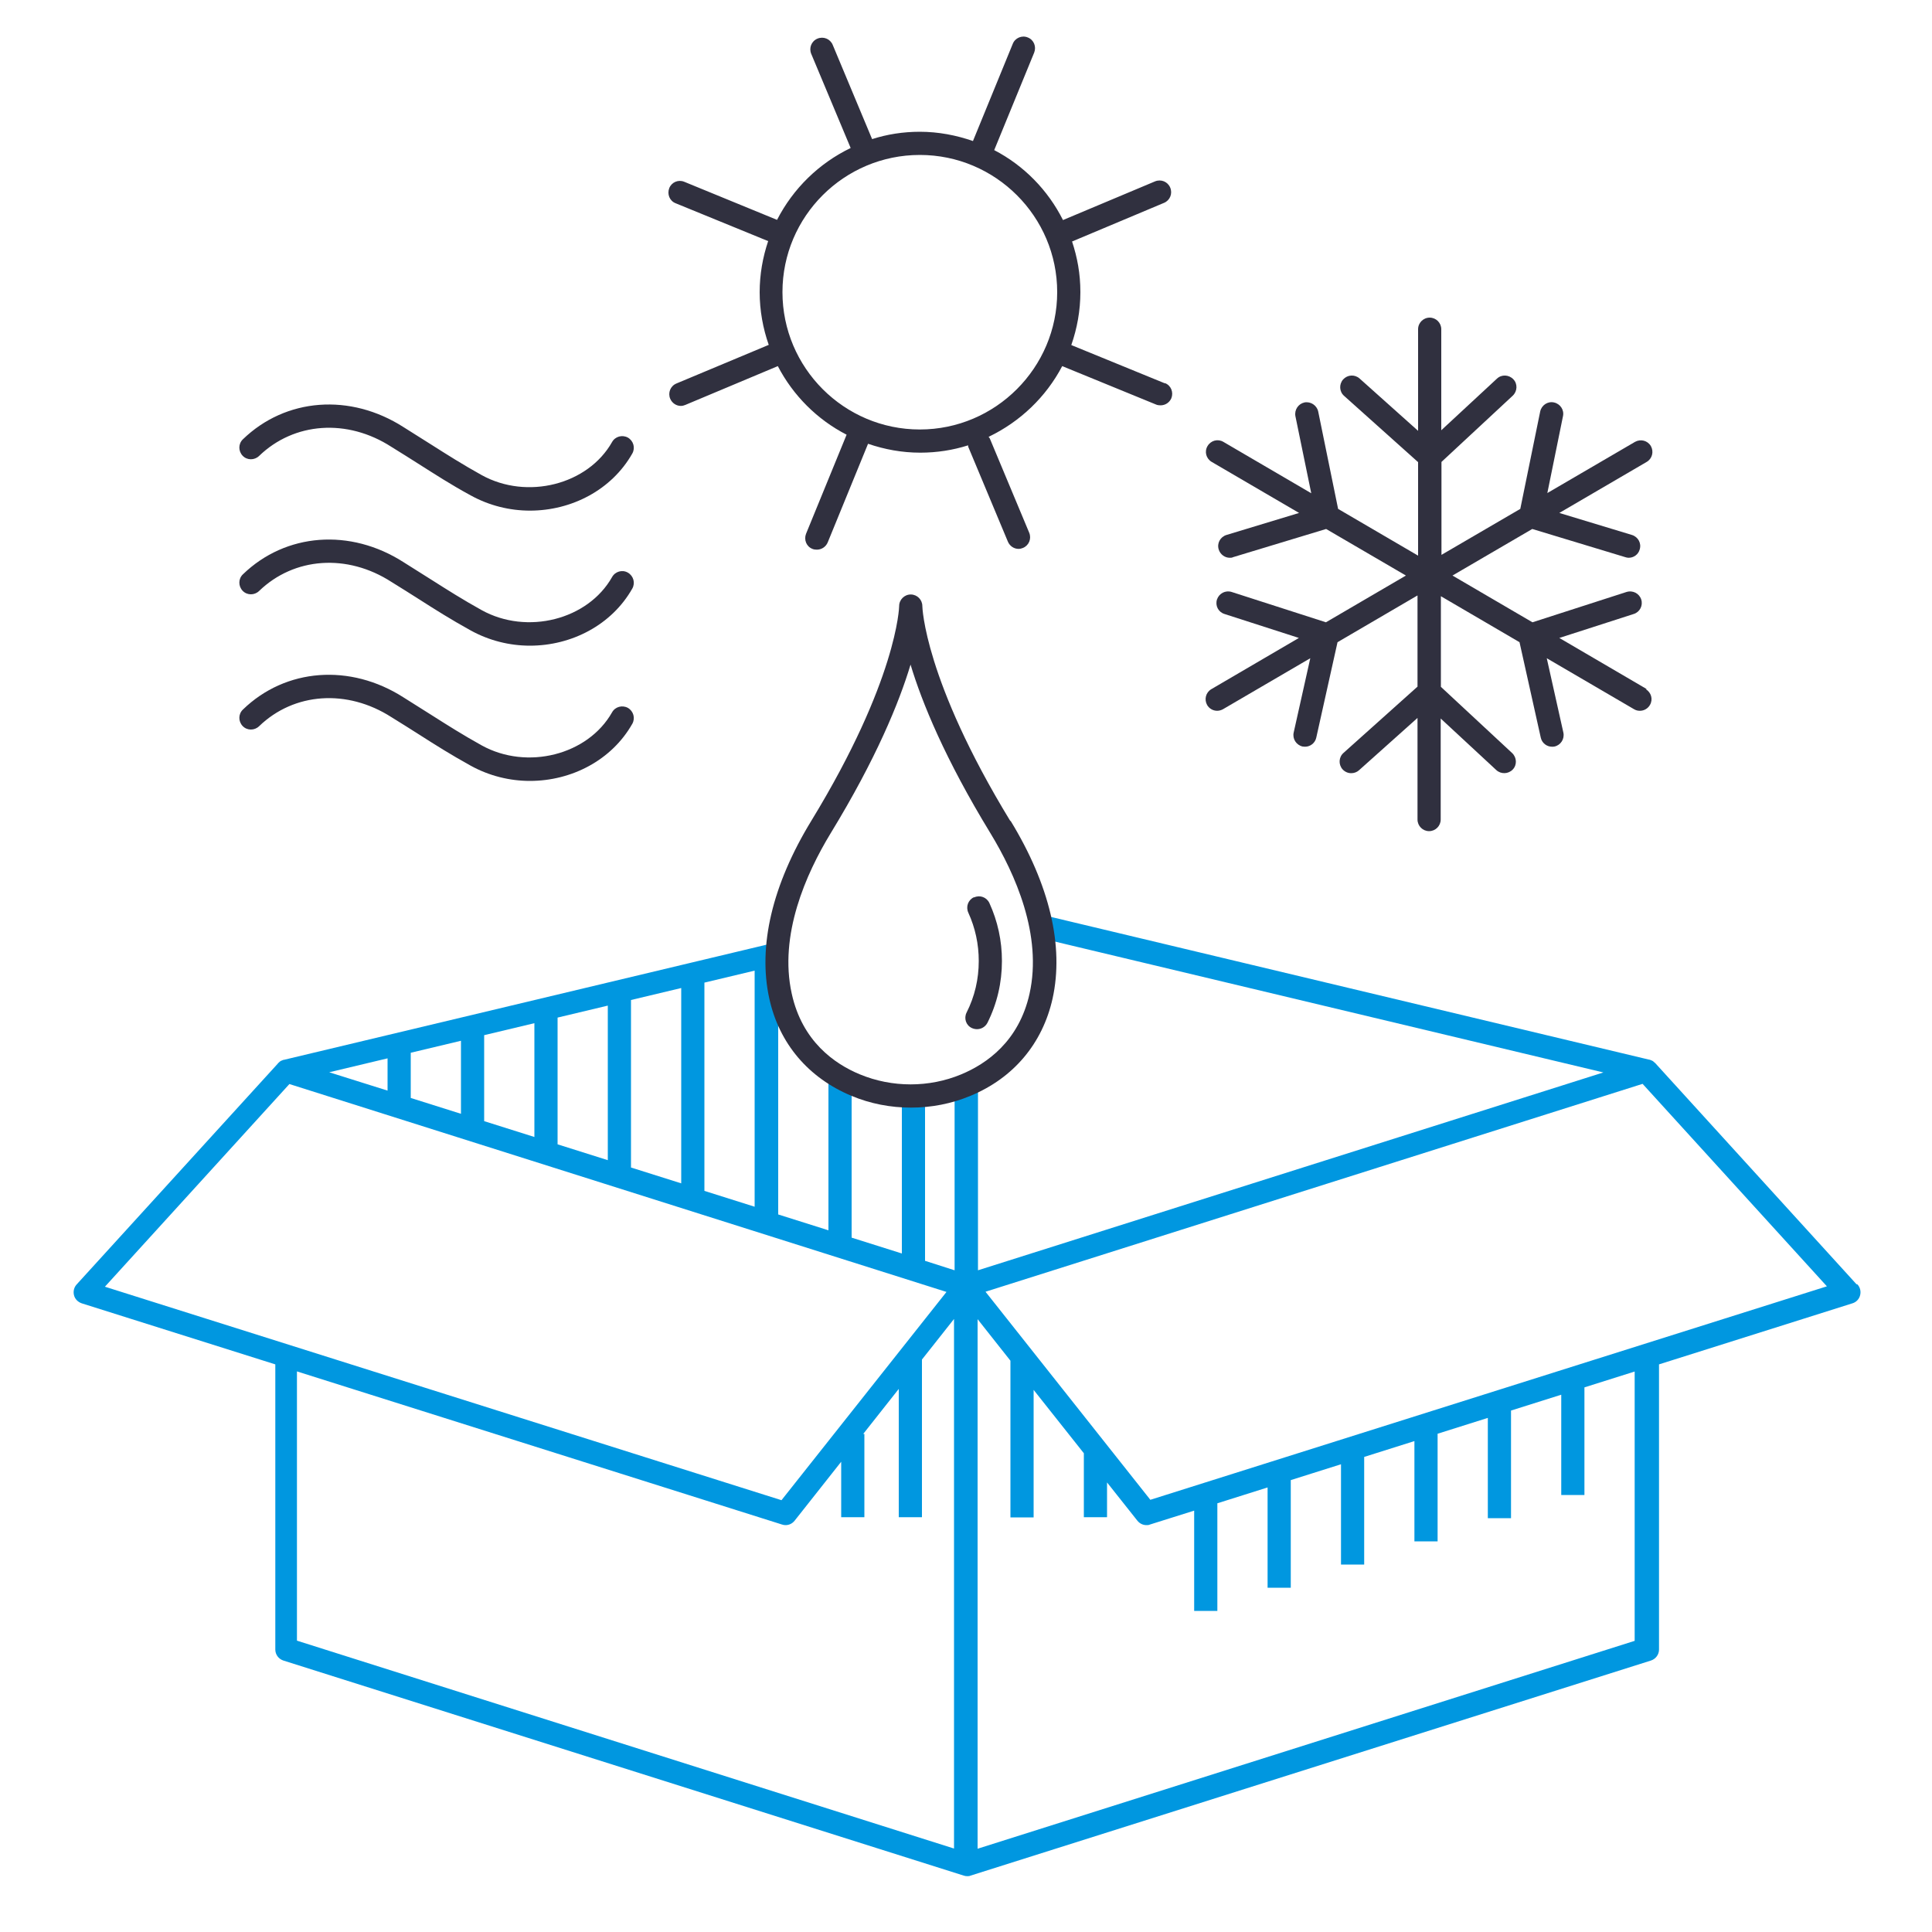
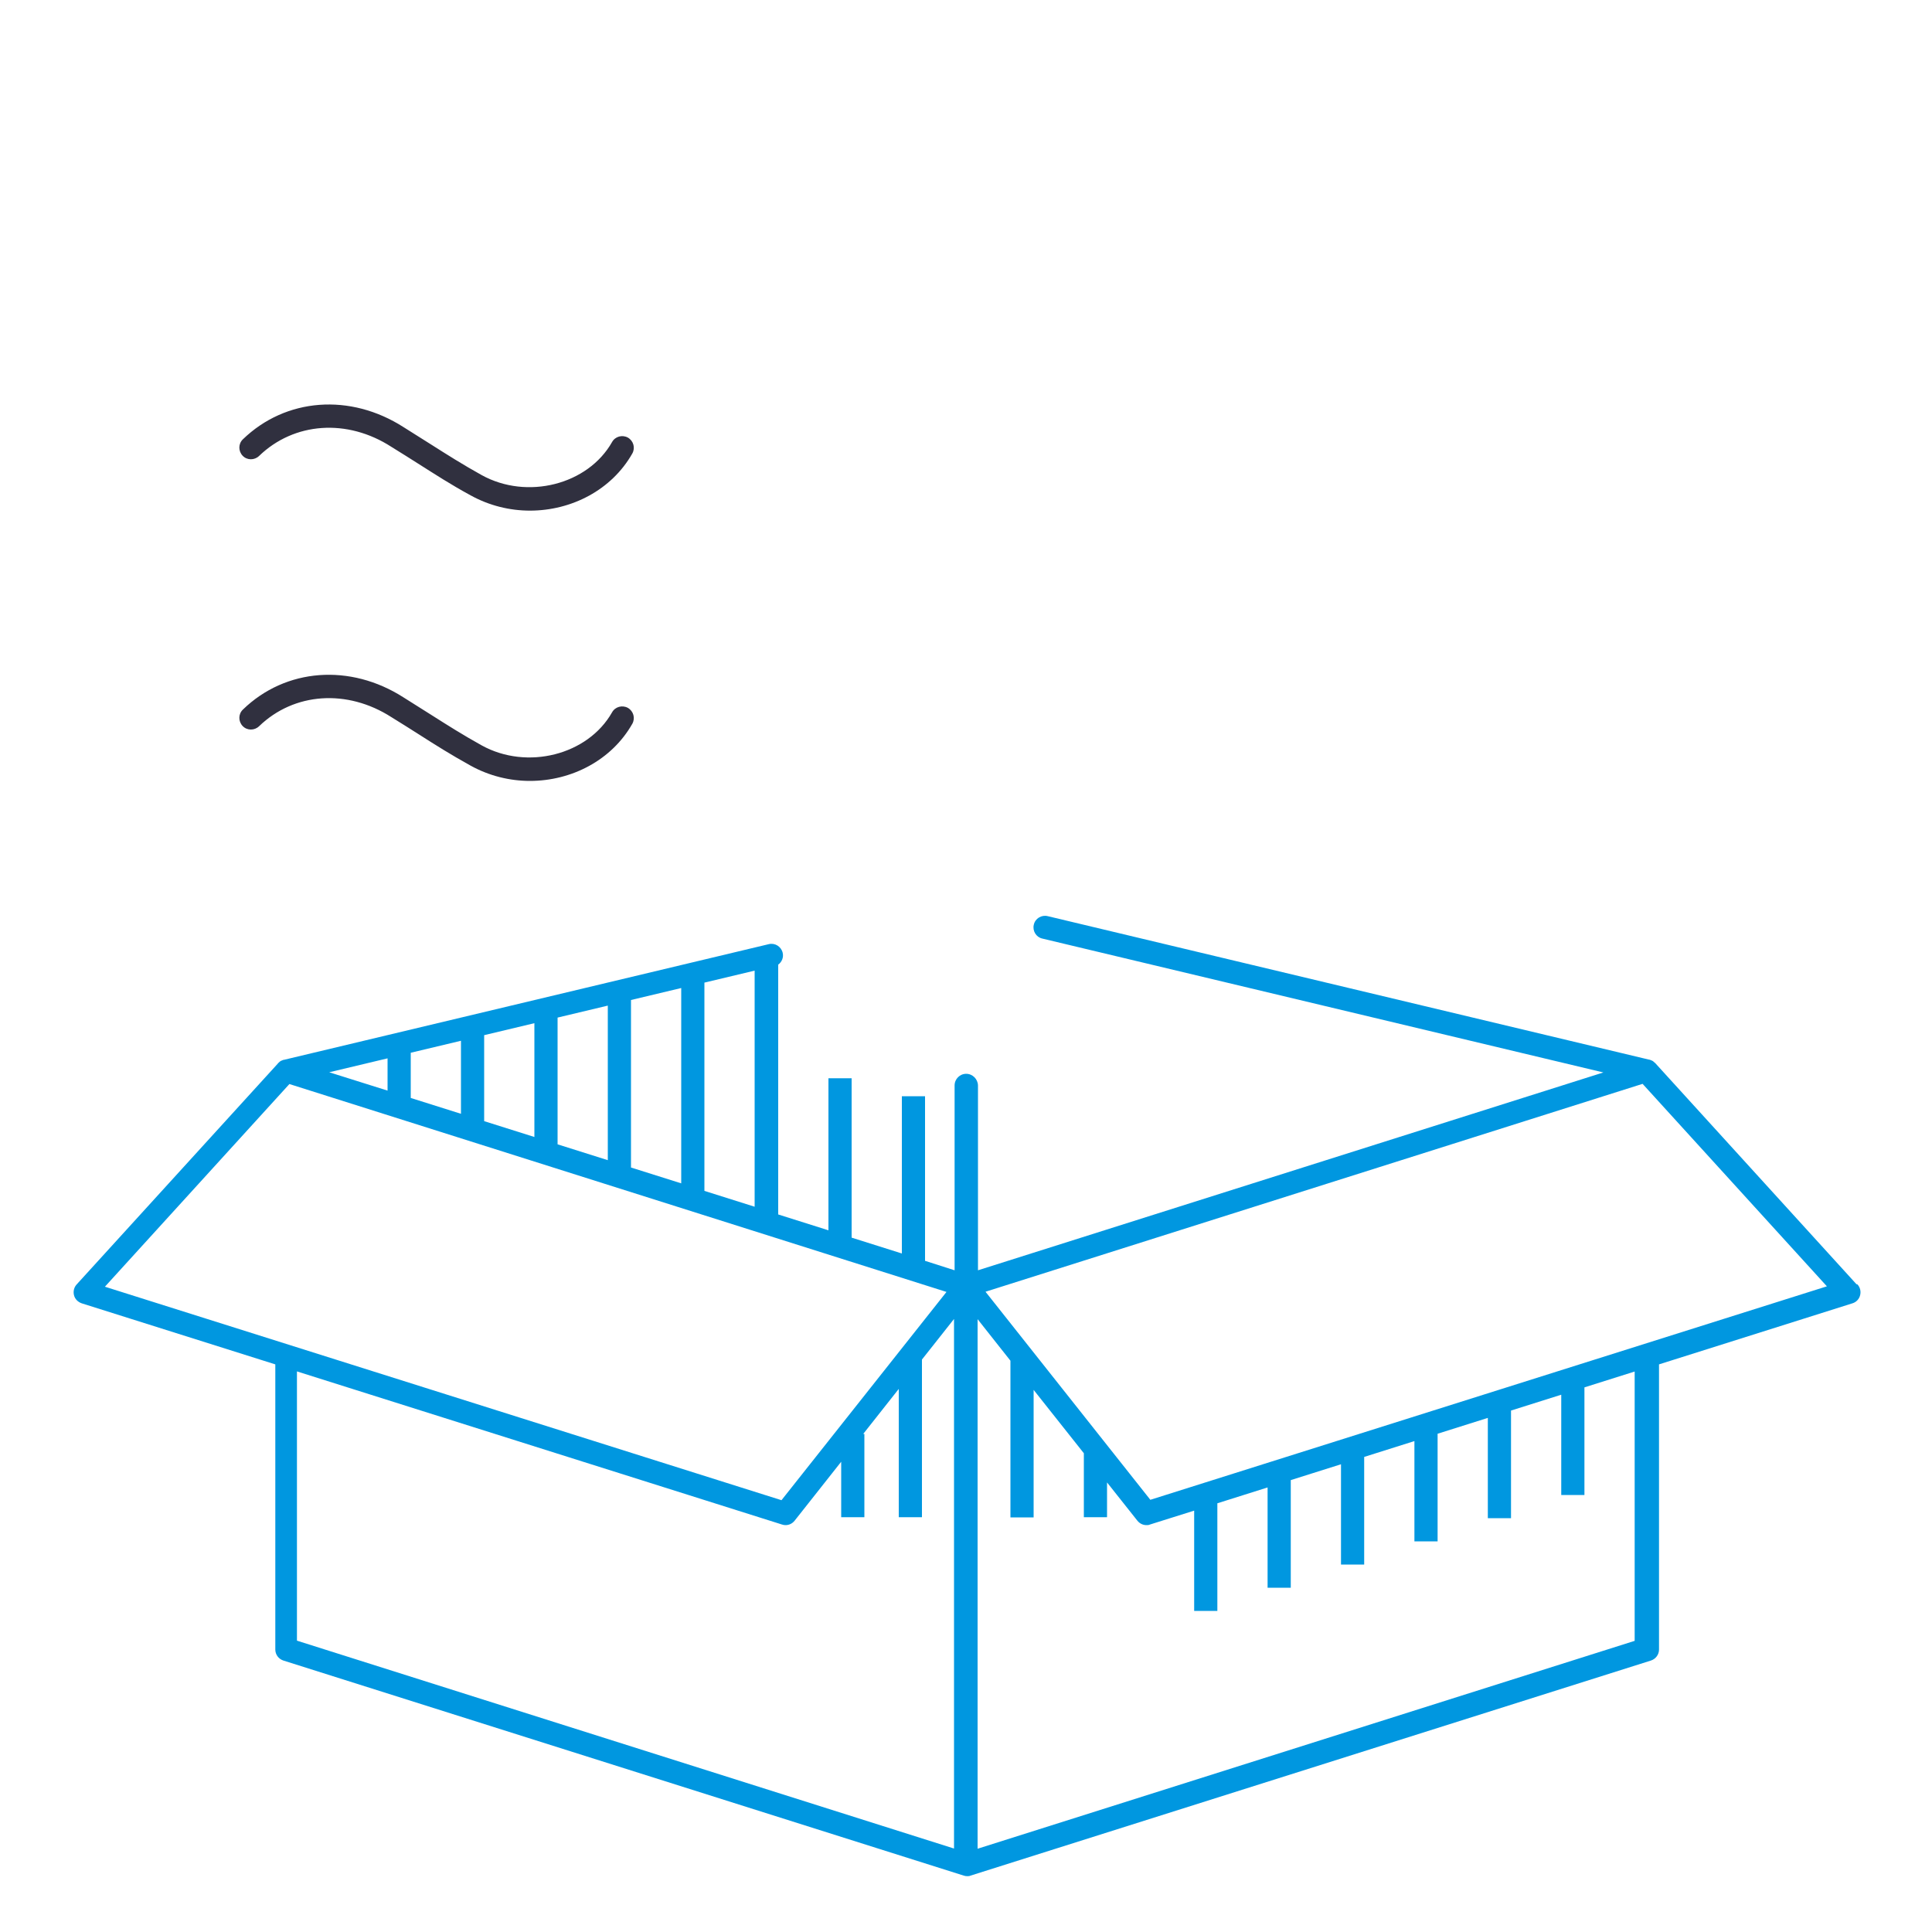
<svg xmlns="http://www.w3.org/2000/svg" id="Layer_1" data-name="Layer 1" viewBox="0 0 100 100">
  <defs>
    <style>
      .cls-1 {
        fill: #0097e0;
      }

      .cls-2 {
        fill: #30303f;
      }
    </style>
  </defs>
  <g>
    <path class="cls-2" d="m13.41,23.6c1.81-1.75,4.56-1.95,6.85-.47.53.33,1,.62,1.45.91.84.53,1.62,1.04,2.65,1.6.96.53,2.02.79,3.07.79,2.15,0,4.23-1.07,5.3-2.96.16-.29.06-.65-.23-.82-.29-.16-.66-.06-.82.23-1.25,2.21-4.4,3.01-6.75,1.71-.99-.55-1.76-1.04-2.58-1.56-.46-.29-.93-.59-1.46-.92-2.76-1.77-6.1-1.52-8.32.63-.24.23-.24.61-.01.85.23.24.61.24.85.01Z" />
-     <path class="cls-2" d="m32.5,29.64c-.29-.17-.66-.06-.82.23-1.25,2.21-4.4,3.01-6.75,1.71-.99-.55-1.76-1.04-2.58-1.56-.46-.29-.93-.59-1.46-.92-2.76-1.77-6.1-1.52-8.32.63-.24.23-.24.61-.01.85.23.24.61.24.85.01,1.81-1.75,4.56-1.95,6.85-.47.53.33,1,.62,1.45.91.83.53,1.62,1.03,2.65,1.6.96.53,2.02.79,3.07.79,2.15,0,4.23-1.07,5.3-2.96.16-.29.06-.65-.23-.82Z" />
    <path class="cls-2" d="m32.5,36.64c-.29-.16-.66-.06-.82.23-1.25,2.21-4.4,3.01-6.75,1.71-.99-.55-1.76-1.04-2.58-1.56-.46-.29-.93-.59-1.46-.92-2.76-1.77-6.11-1.52-8.32.63-.24.23-.24.61-.01.85.23.24.61.24.85.01,1.81-1.75,4.56-1.94,6.85-.47.53.33,1,.62,1.45.91.83.53,1.62,1.03,2.65,1.6.96.53,2.02.79,3.07.79,2.15,0,4.23-1.07,5.3-2.96.16-.29.06-.65-.23-.82Z" />
  </g>
-   <path class="cls-2" d="m85.24,35.67l-4.53-2.65,3.85-1.24c.32-.1.49-.44.39-.75-.1-.31-.43-.49-.76-.39l-4.87,1.57-4.14-2.42,4.13-2.41,4.82,1.46c.06.02.12.03.17.03.26,0,.5-.17.57-.43.1-.32-.08-.65-.4-.75l-3.76-1.14,4.52-2.64c.29-.17.38-.53.22-.82-.17-.29-.53-.38-.82-.22l-4.54,2.65.81-3.98c.07-.32-.14-.64-.47-.71-.32-.07-.64.14-.71.47l-1.03,5.04-4.08,2.38v-4.81l3.69-3.43c.24-.23.26-.61.03-.85-.23-.24-.61-.26-.85-.03l-2.88,2.67v-5.23c0-.33-.27-.6-.6-.6s-.6.27-.6.6v5.26l-3.03-2.71c-.25-.22-.62-.2-.85.05-.22.25-.2.63.05.85l3.83,3.43v4.84l-4.14-2.42-1.03-5.04c-.07-.32-.39-.53-.71-.47-.32.07-.53.38-.47.71l.82,3.99-4.55-2.66c-.29-.17-.65-.07-.82.22-.17.29-.07.65.22.82l4.52,2.64-3.76,1.14c-.32.1-.5.43-.4.75.08.26.32.43.57.43.06,0,.12,0,.17-.03l4.82-1.46,4.13,2.41-4.14,2.42-4.88-1.57c-.32-.1-.65.07-.76.39-.1.32.07.65.39.75l3.85,1.24-4.53,2.65c-.29.17-.38.53-.22.82.11.19.31.3.52.3.1,0,.21-.03.3-.08l4.52-2.64-.86,3.85c-.07.32.13.64.46.72.04,0,.09.01.13.01.27,0,.52-.19.58-.47l1.1-4.94,4.14-2.42v4.72l-3.83,3.43c-.25.22-.27.6-.05.85.12.13.28.2.45.2.14,0,.29-.05.4-.15l3.03-2.71v5.26c0,.33.27.6.6.6s.6-.27.6-.6v-5.23l2.88,2.67c.24.22.62.21.85-.03.23-.24.21-.62-.03-.85l-3.69-3.43v-4.69l4.07,2.38,1.1,4.94c.06.28.31.47.58.47.04,0,.09,0,.13-.01.32-.07.53-.39.46-.72l-.86-3.85,4.52,2.64c.1.06.2.08.3.08.21,0,.41-.11.52-.3.17-.29.07-.65-.22-.82Z" />
  <path class="cls-1" d="m96.09,66.47l-10.43-11.46s-.01,0-.02-.01c-.04-.04-.08-.08-.13-.1-.02-.01-.05-.02-.07-.03-.02,0-.03-.02-.05-.02,0,0-.01,0-.02,0,0,0,0,0,0,0l-31.14-7.43c-.32-.08-.65.12-.72.44-.08.32.12.65.44.72l29.04,6.93-32.37,10.24v-9.57c-.01-.33-.28-.6-.61-.6h0c-.33,0-.6.27-.6.6v9.57s-1.53-.49-1.53-.49v-8.52h-1.2v8.14l-2.6-.82v-8.25h-1.2v7.87l-2.6-.82v-12.93c.19-.14.29-.38.23-.62-.08-.32-.4-.52-.72-.44l-25.11,5.99s0,0,0,0c0,0-.01,0-.02,0-.02,0-.03.01-.04.02-.03.01-.06.02-.08.03-.05.03-.09.06-.12.1,0,0,0,0,0,0,0,0-.01,0-.02.01h-.01s0,.01,0,.02l-10.42,11.44c-.14.15-.19.36-.14.56.05.2.2.35.4.42l10.02,3.16v14.76c0,.26.17.49.42.57l35.21,11.13c.06.02.12.03.18.03s.12,0,.18-.03l35.21-11.13c.25-.08.42-.31.42-.57v-14.76l10.01-3.16c.2-.06.35-.22.4-.42.05-.2,0-.41-.14-.56Zm-63.43-6.04v-8.67l2.6-.62v10.11l-2.6-.82Zm-1.2-.38l-2.6-.82v-6.56l2.6-.62v8Zm-3.8-1.2l-2.6-.82v-4.45l2.6-.62v5.89Zm-3.8-1.2l-2.6-.82v-2.34l2.6-.62v3.78Zm-3.8-1.2l-3.02-.95,3.02-.72v1.68Zm16.4,5.19v-10.78l2.6-.62v12.22l-2.6-.82Zm-21.48-5.53l34.01,10.76-8.54,10.78-35.02-11.05,9.54-10.48Zm.41,14.88l25.09,7.92c.06.02.12.03.18.03.18,0,.35-.08.47-.23l2.41-3.05v2.87h1.2v-4.31h-.06l1.84-2.33v6.64h1.2v-8.16l1.66-2.1v27.41l-34.01-10.76v-13.94Zm69.22,5.28v8.66l-34.01,10.76v-27.41l1.7,2.15v8.11h1.2v-6.6l2.6,3.28v3.31h1.2v-1.8l1.57,1.98c.12.15.29.23.47.23.06,0,.12,0,.18-.03l2.29-.72v5.19h1.2v-5.57l2.6-.82v5.19h1.2v-5.57l2.6-.82v5.19h1.2v-5.57l2.6-.82v5.19h1.2v-5.57l2.6-.82v5.19h1.2v-5.57l2.6-.82v5.19h1.2v-5.57l2.6-.82v5.28Zm-25.06,1.37l-8.54-10.78,34.01-10.76,9.54,10.48-35.02,11.05Z" />
-   <path class="cls-2" d="m60.29,19.84l-4.84-1.98c.3-.86.47-1.78.47-2.74s-.16-1.8-.43-2.62l4.76-2c.31-.13.45-.48.32-.79-.13-.31-.48-.45-.79-.32l-4.76,2c-.78-1.55-2.02-2.82-3.56-3.62l2.07-5.05c.12-.31-.02-.66-.33-.78-.3-.13-.66.02-.78.33l-2.06,5.03c-.86-.3-1.79-.48-2.75-.48-.86,0-1.69.13-2.47.38,0,0,0,0,0,0l-2.04-4.88c-.13-.31-.48-.45-.79-.32-.31.13-.45.48-.32.79l2.04,4.87c-1.64.79-2.98,2.1-3.81,3.72l-4.8-1.97c-.31-.13-.66.02-.78.33-.12.31.02.66.33.78l4.79,1.96c-.28.83-.44,1.72-.44,2.65s.17,1.87.47,2.72l-4.78,2c-.31.13-.45.48-.32.79.1.23.32.37.55.37.08,0,.16-.02.23-.05l4.79-2.01c.79,1.52,2.04,2.77,3.56,3.55l-2.1,5.13c-.12.31.02.66.33.78.07.03.15.04.23.04.24,0,.46-.14.56-.37l2.09-5.11c.85.29,1.75.46,2.7.46.86,0,1.69-.13,2.48-.38,0,.04,0,.08.02.11l2.04,4.88c.1.23.32.37.55.37.08,0,.16-.02.23-.05.31-.13.45-.48.32-.79l-2.04-4.88s-.04-.05-.06-.08c1.63-.78,2.97-2.06,3.81-3.66l4.86,1.99c.07.03.15.04.23.04.24,0,.46-.14.56-.37.12-.31-.02-.66-.33-.78Zm-12.68,2.39c-3.92,0-7.11-3.19-7.11-7.11s3.19-7.1,7.11-7.1,7.11,3.19,7.11,7.1-3.19,7.11-7.11,7.11Z" />
  <g>
-     <path class="cls-2" d="m50.41,46.44c-.3.14-.43.49-.29.8.36.79.54,1.63.54,2.5,0,.94-.21,1.84-.63,2.67-.15.3-.03.66.27.8.09.04.18.06.27.06.22,0,.43-.12.54-.33.5-1,.75-2.08.75-3.2,0-1.05-.22-2.06-.65-3-.14-.3-.49-.43-.79-.29Z" />
-     <path class="cls-2" d="m52.29,42.49c-4.45-7.3-4.55-11.07-4.55-11.12h0c0-.33-.27-.6-.6-.6s-.6.27-.6.6c0,.05-.1,3.83-4.55,11.12-2.02,3.31-2.77,6.49-2.17,9.2.51,2.32,2.02,4.1,4.25,5.03.98.41,2.03.61,3.08.61s2.1-.2,3.08-.61c2.23-.92,3.73-2.71,4.25-5.03.6-2.71-.15-5.89-2.17-9.2Zm1,8.94c-.55,2.47-2.22,3.63-3.54,4.18-1.66.69-3.57.69-5.24,0-1.31-.54-2.99-1.71-3.53-4.18-.67-3.03.73-6.19,2.02-8.31,2.35-3.85,3.54-6.76,4.13-8.72.59,1.96,1.78,4.87,4.13,8.72,1.29,2.12,2.7,5.28,2.03,8.31Z" />
-   </g>
+     </g>
</svg>